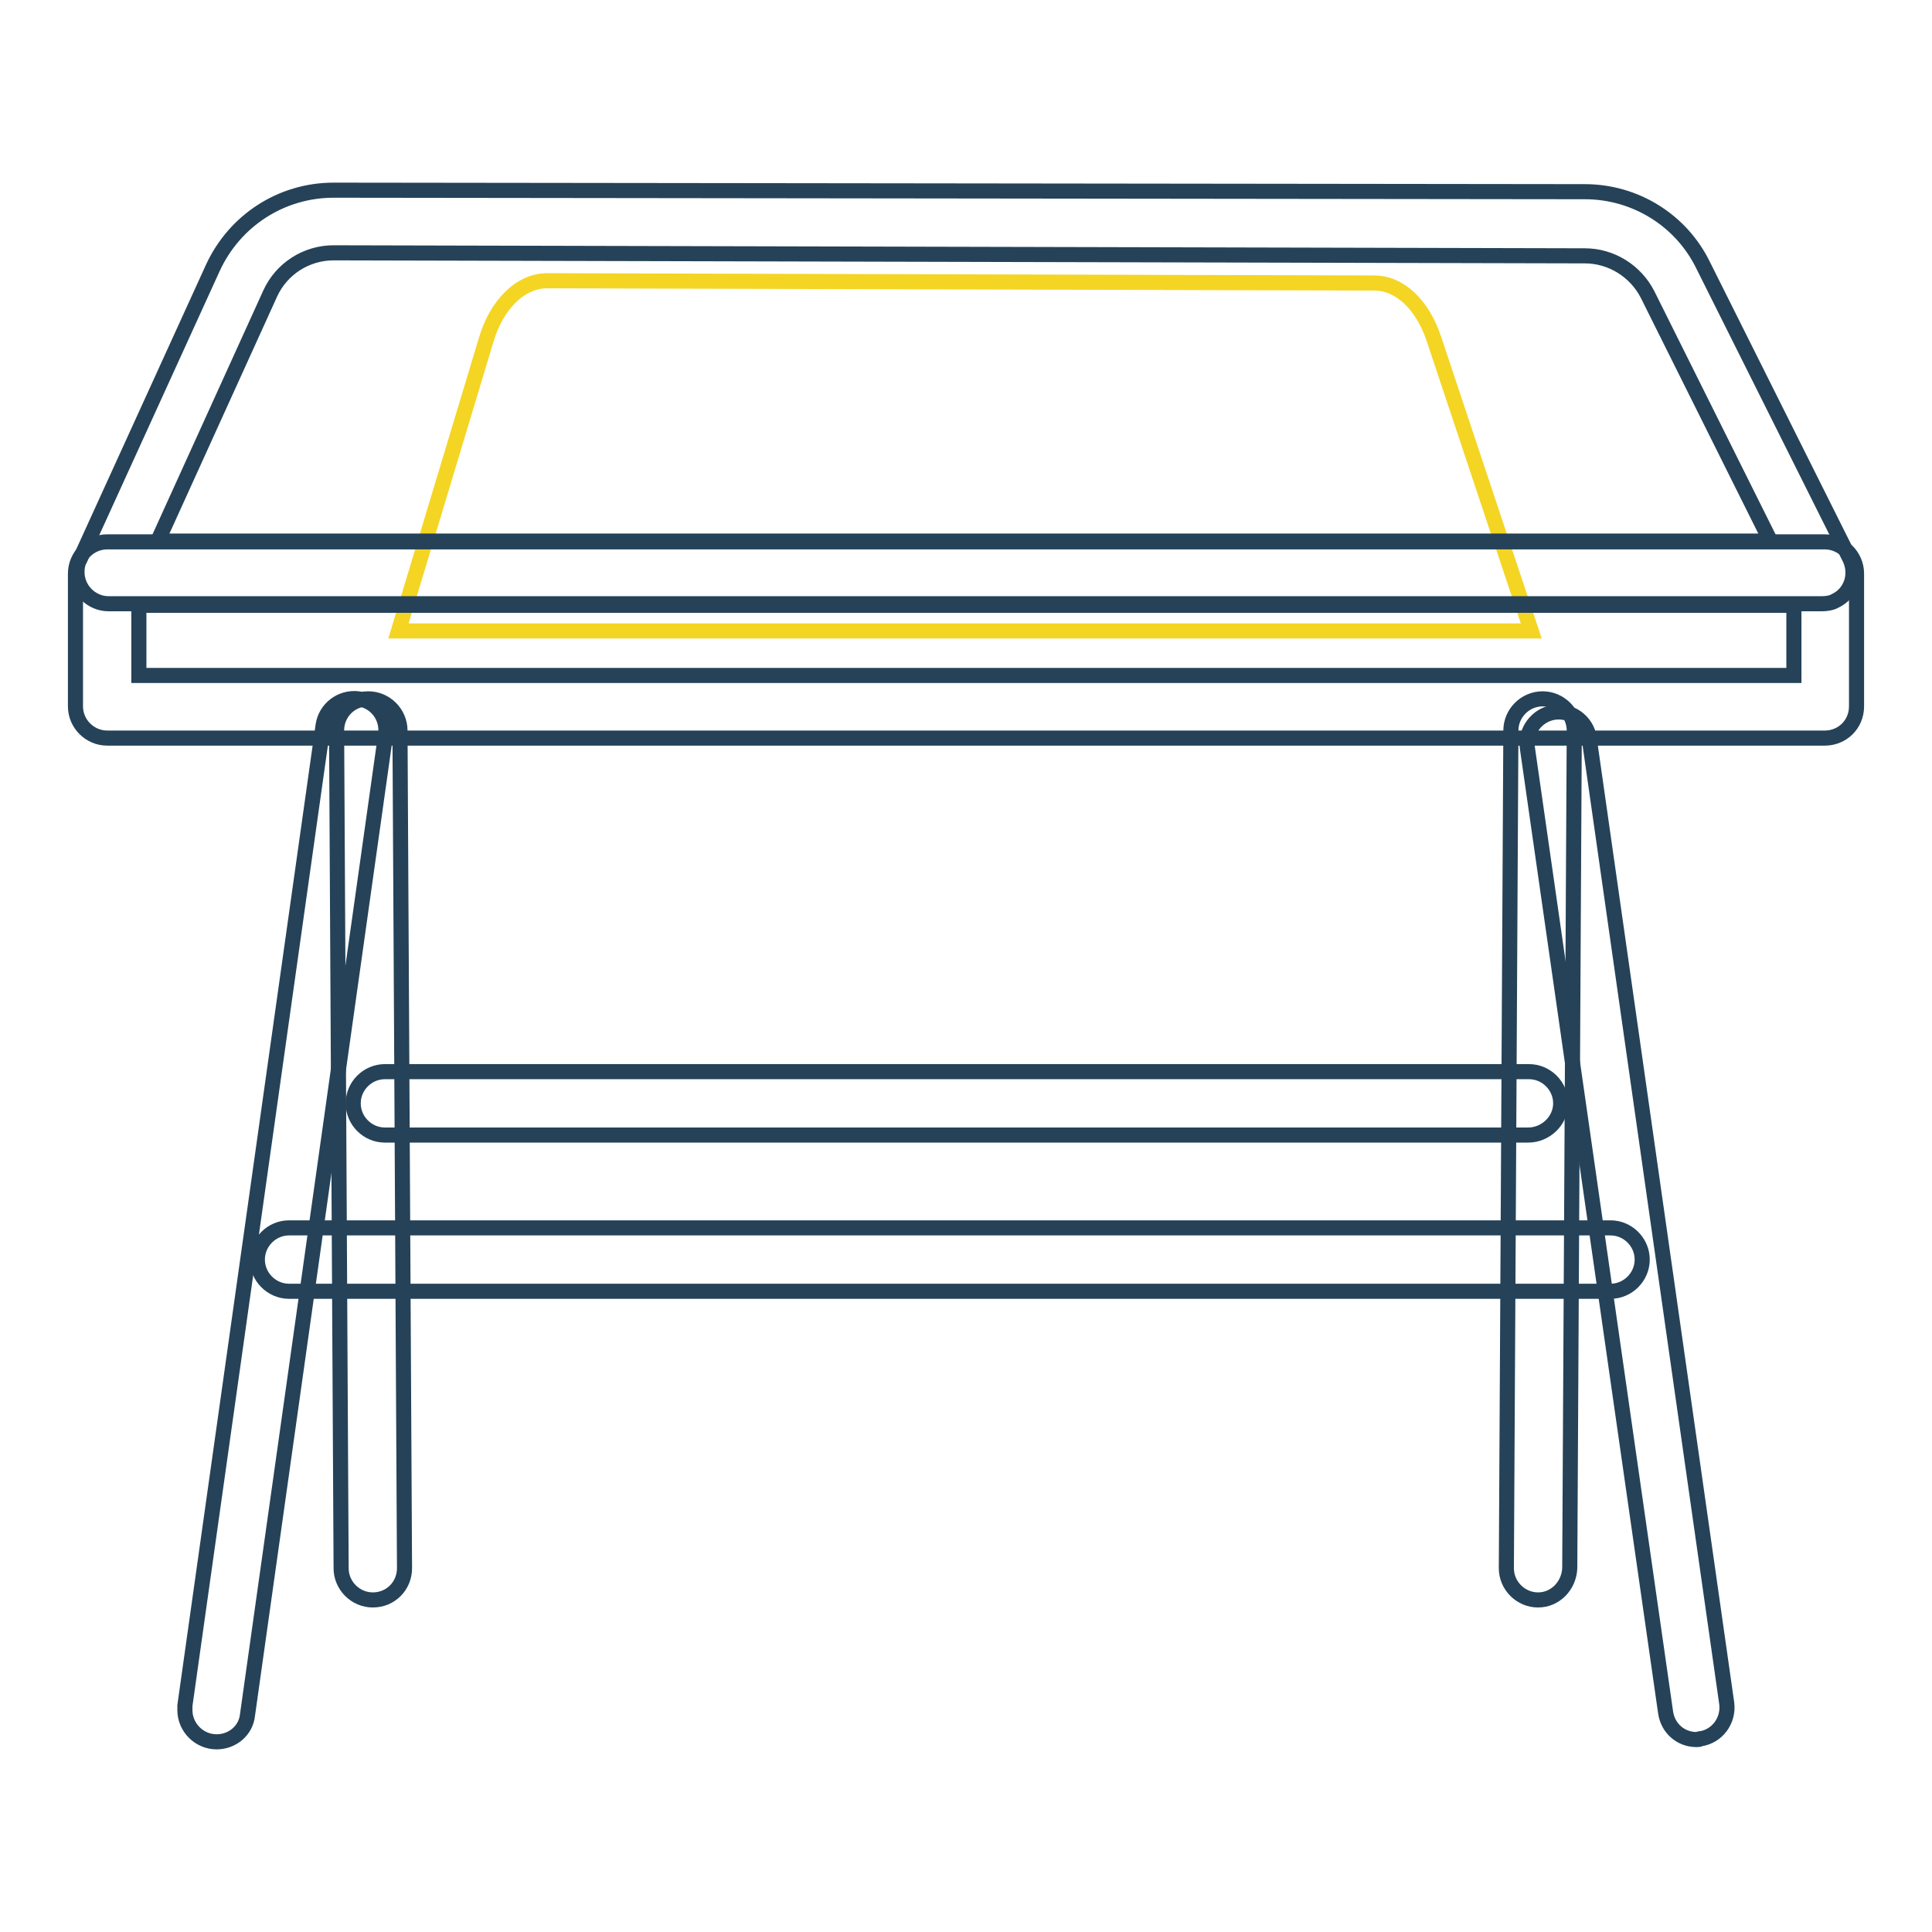
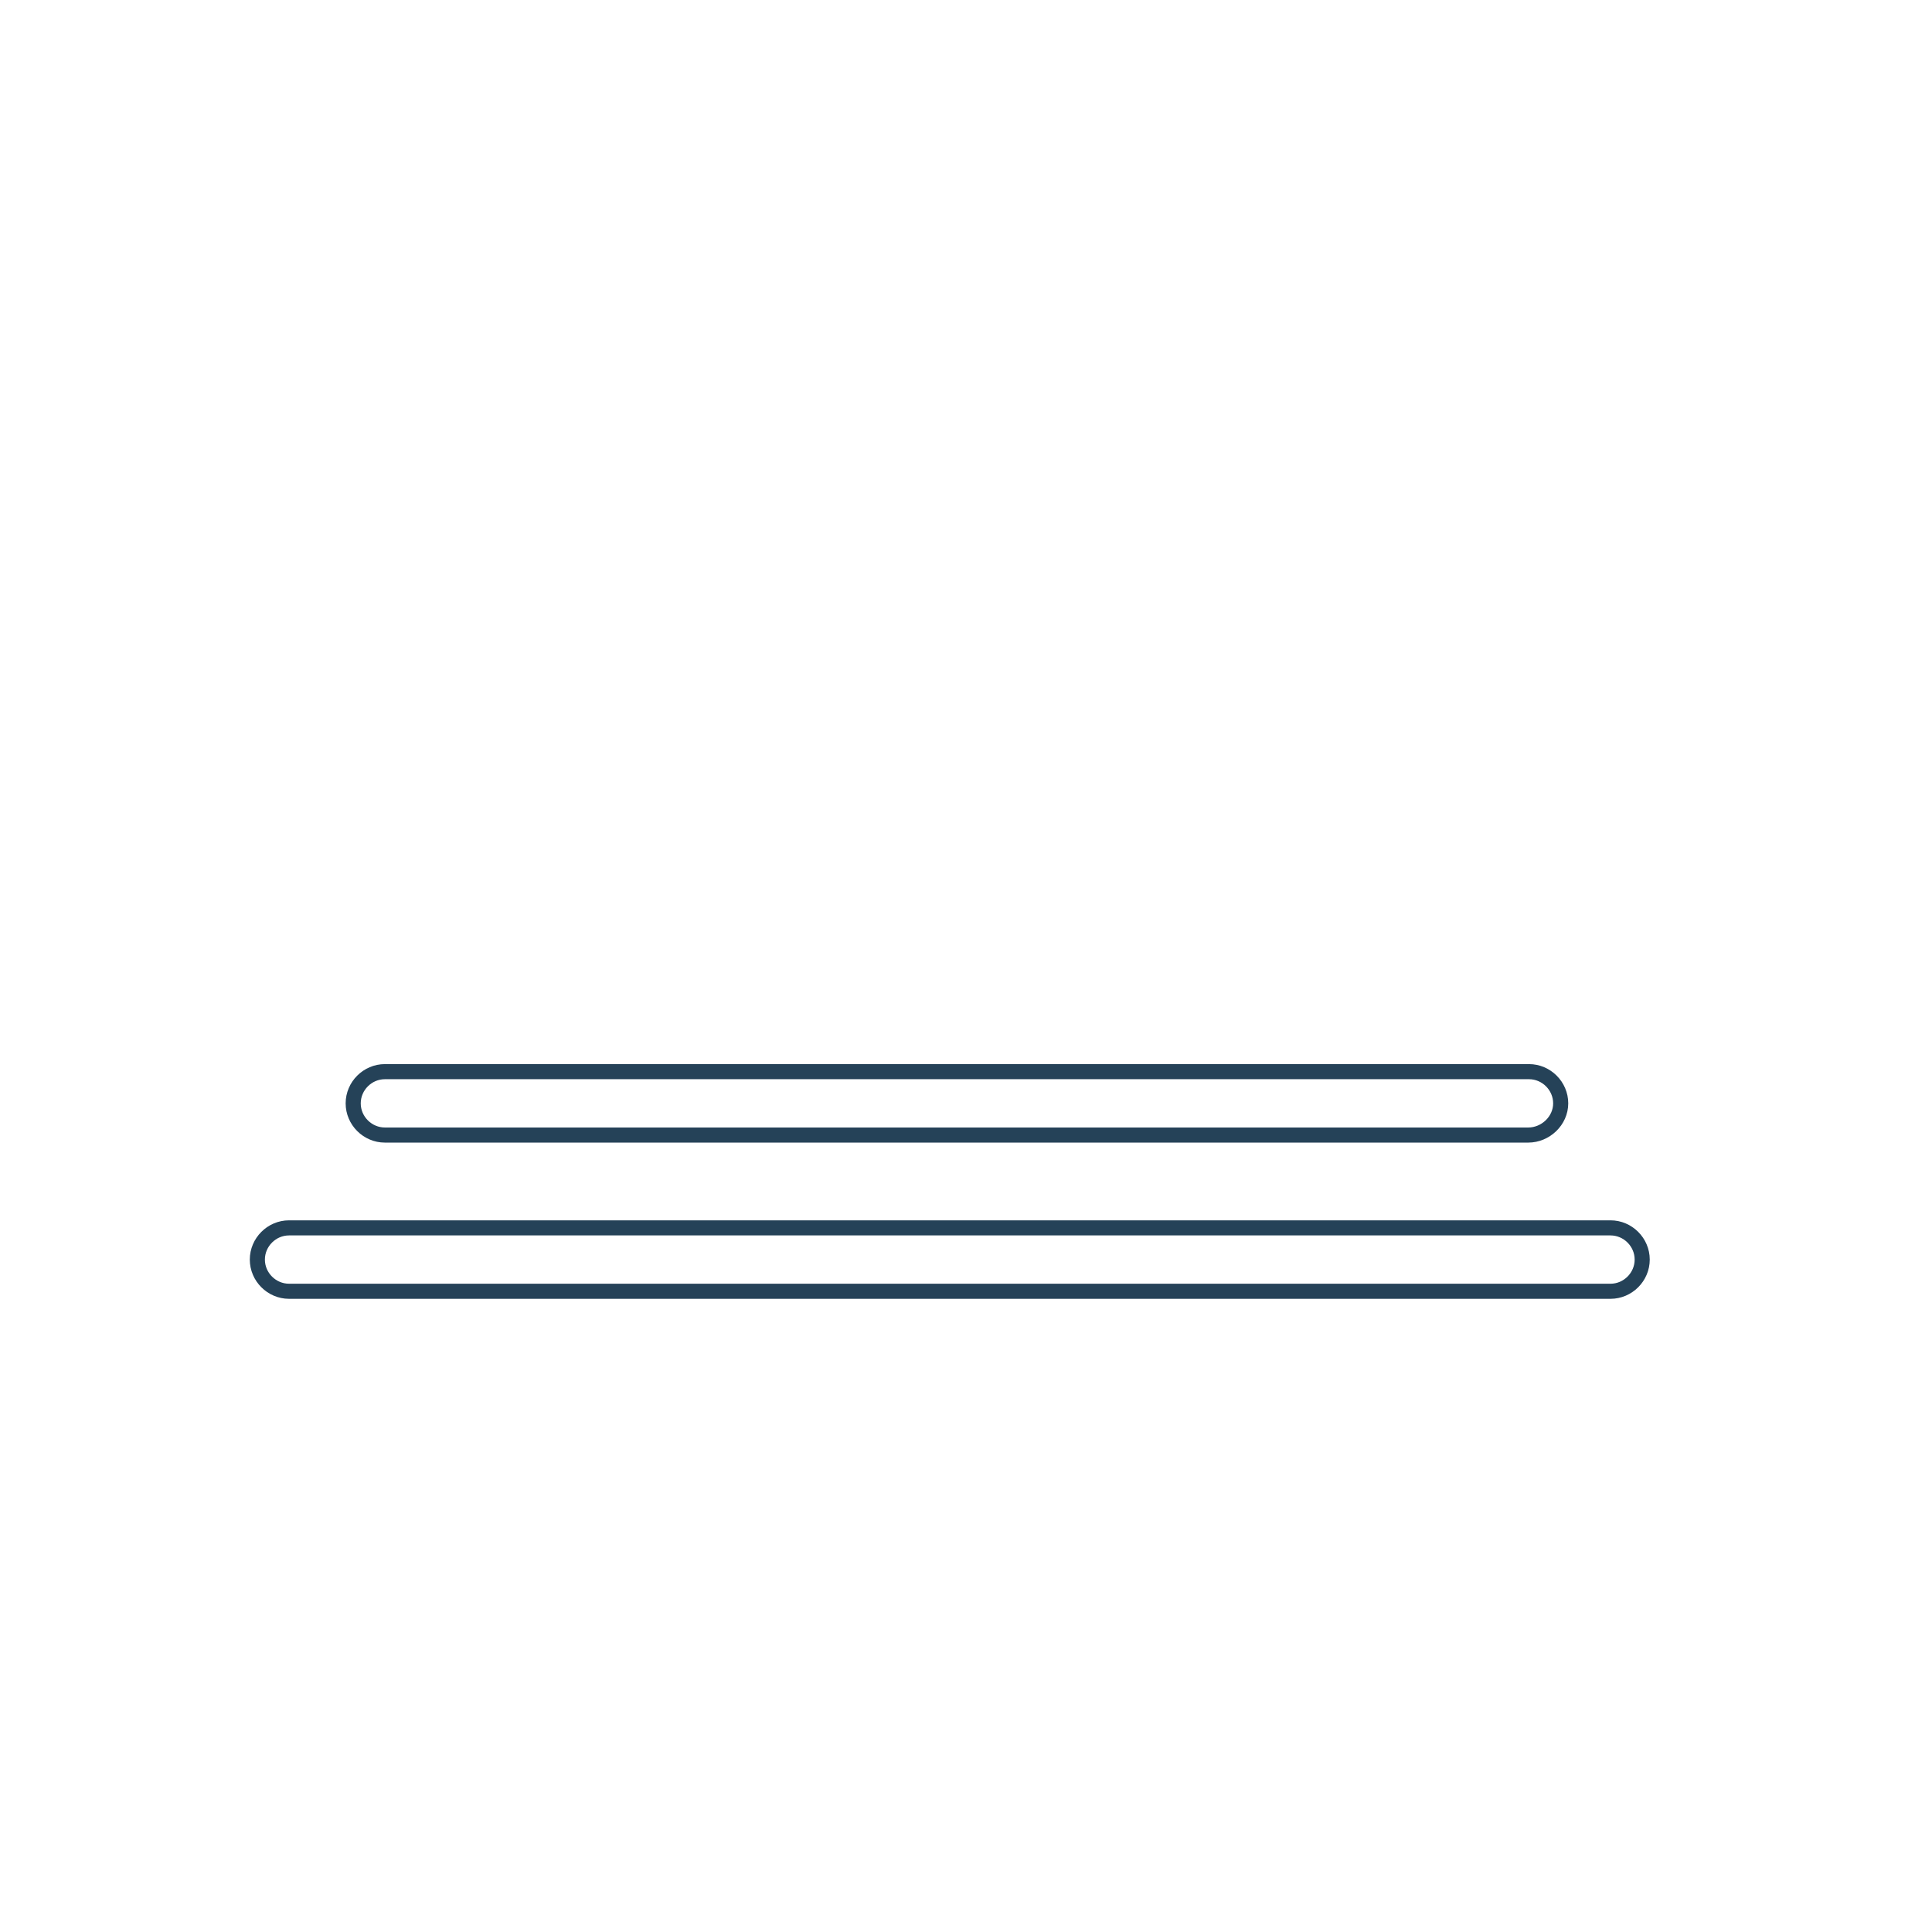
<svg xmlns="http://www.w3.org/2000/svg" version="1.1" x="0px" y="0px" viewBox="0 0 256 256" enable-background="new 0 0 256 256" xml:space="preserve">
  <g>
-     <path stroke-width="2" fill-opacity="0" stroke="#f4d523" d="M202.9,83.6H52.8l11.6-38.5c1.4-4.8,4.6-7.9,8.1-7.9l109.6,0.3c3.4,0,6.4,2.9,7.9,7.4L202.9,83.6z" />
-     <path stroke-width="2" fill-opacity="0" stroke="#254258" d="M241.4,80H14.4c-2.3,0-4.2-1.9-4.2-4.2c0-0.6,0.1-1.2,0.4-1.7l17.6-38.6c2.9-6.3,9.1-10.3,16-10.3h0 L210,25.4c6.7,0,12.8,3.8,15.7,9.8L245.1,74c1,2.1,0.2,4.6-1.9,5.6C242.7,79.9,242,80,241.4,80z M20.9,71.7h213.7l-16.3-32.7 c-1.6-3.1-4.8-5.1-8.3-5.1L44.2,33.5h0c-3.6,0-6.9,2.1-8.4,5.4L20.9,71.7z" />
-     <path stroke-width="2" fill-opacity="0" stroke="#254258" d="M241.8,97.8H14.2c-2.3,0-4.2-1.9-4.2-4.2c0,0,0,0,0,0V76c0-2.3,1.9-4.2,4.2-4.2c0,0,0,0,0,0h227.6 c2.3,0,4.2,1.9,4.2,4.2c0,0,0,0,0,0v17.6C246,96,244.1,97.8,241.8,97.8C241.8,97.8,241.8,97.8,241.8,97.8z M18.4,89.5h219.3v-9.3 H18.4V89.5z" />
-     <path stroke-width="2" fill-opacity="0" stroke="#254258" d="M28.7,230.8c-2.3,0-4.2-1.9-4.2-4.2c0-0.2,0-0.4,0-0.6L42.8,96.2c0.3-2.3,2.4-3.9,4.7-3.6 c2.3,0.3,3.9,2.4,3.6,4.7L32.8,227.2C32.6,229.3,30.8,230.8,28.7,230.8z M224.8,230.5c-2.1,0-3.8-1.5-4.1-3.6L202.4,99.2 c-0.4-2.3,1.2-4.4,3.4-4.8c2.3-0.4,4.4,1.1,4.8,3.4c0,0.1,0,0.1,0,0.2l18.2,127.7c0.3,2.3-1.3,4.4-3.5,4.7c0,0,0,0,0,0 C225.2,230.5,225,230.5,224.8,230.5L224.8,230.5z" />
    <path stroke-width="2" fill-opacity="0" stroke="#254258" d="M213.4,171.1H38.3c-2.3,0-4.2-1.9-4.2-4.2s1.9-4.2,4.2-4.2h175.1c2.3,0,4.2,1.9,4.2,4.2 S215.7,171.1,213.4,171.1z M202.5,150.4H51c-2.3,0-4.2-1.9-4.2-4.2s1.9-4.2,4.2-4.2h151.6c2.3,0,4.2,1.9,4.2,4.2 S204.8,150.4,202.5,150.4z" />
-     <path stroke-width="2" fill-opacity="0" stroke="#254258" d="M49.4,212c-2.3,0-4.2-1.9-4.2-4.2l-0.6-111c0-2.3,1.8-4.2,4.2-4.2l0,0h0c2.3,0,4.2,1.9,4.2,4.2l0.6,111 C53.6,210.1,51.8,212,49.4,212L49.4,212L49.4,212z M203.8,212L203.8,212c-2.3,0-4.2-1.9-4.2-4.2l0,0l0.6-111c0-2.3,1.9-4.2,4.2-4.2 h0c2.3,0,4.2,1.9,4.2,4.2l0,0l-0.6,111C207.9,210.1,206.1,212,203.8,212z" />
  </g>
</svg>